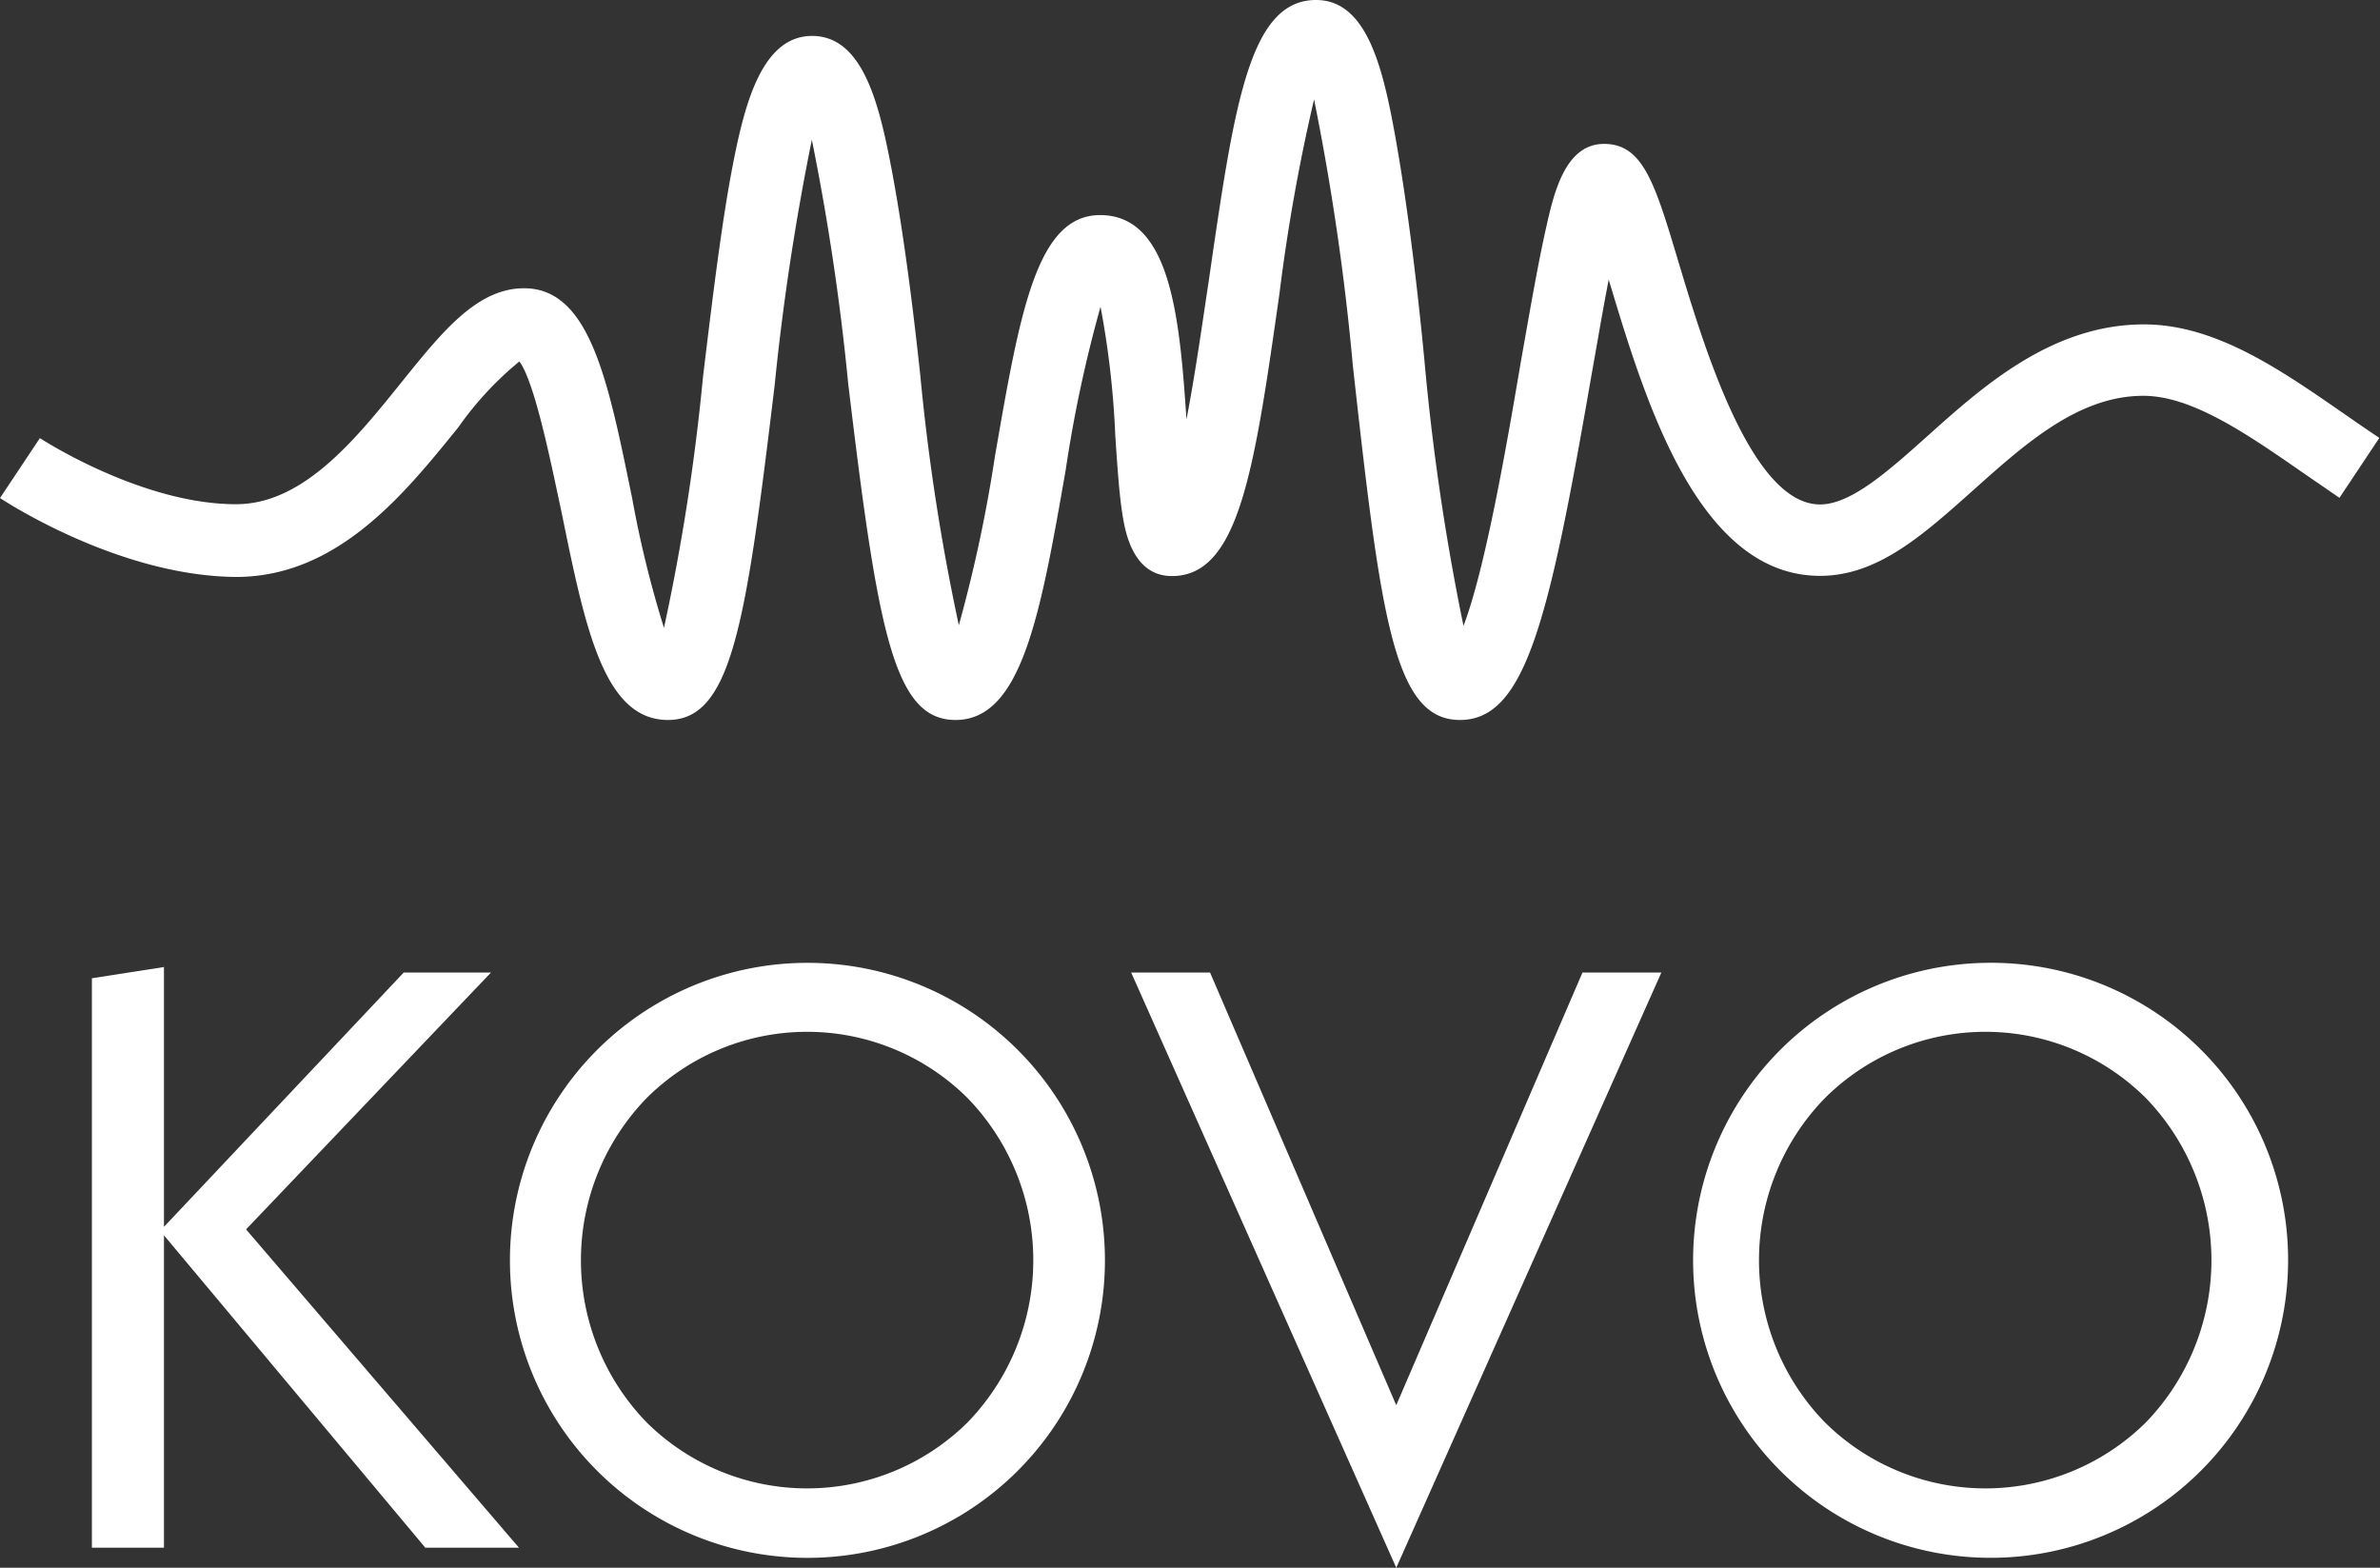
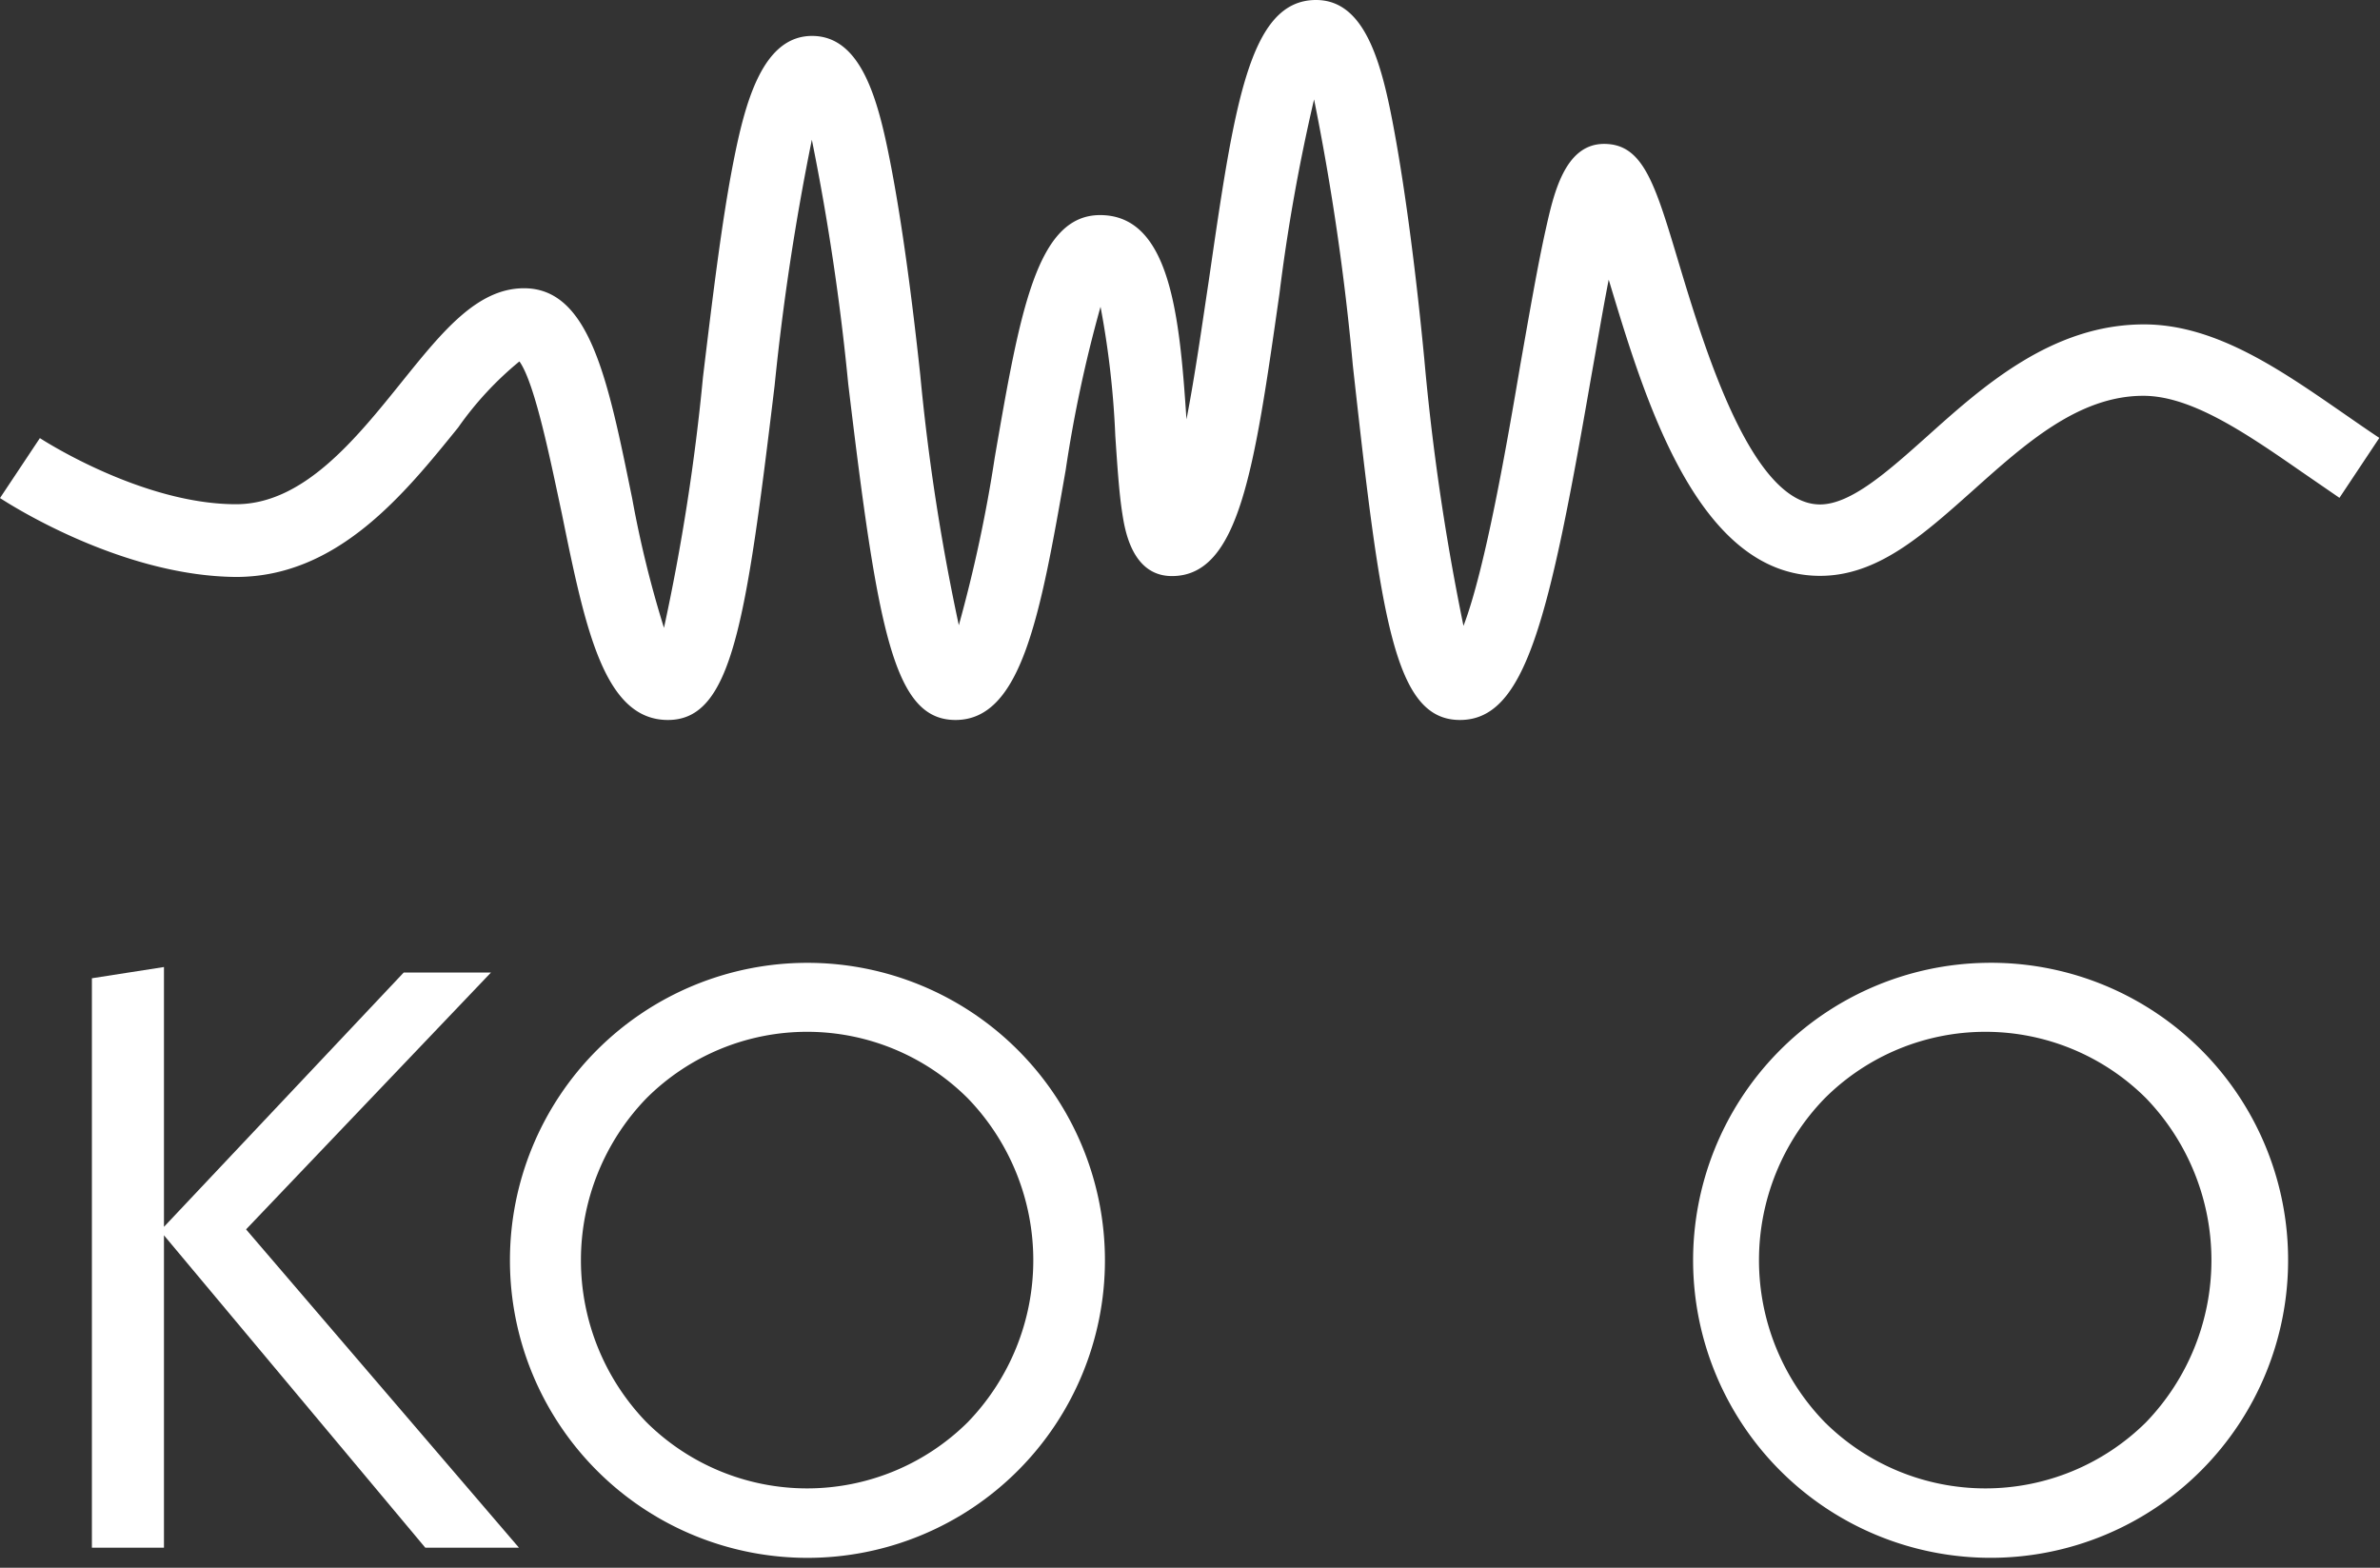
<svg xmlns="http://www.w3.org/2000/svg" viewBox="0 0 108 71.14">
  <rect x="0" y="0" width="108" height="71.14" fill="#333333" stroke="none" />
  <defs>
    <style>.logo-1{fill:#fff;}</style>
  </defs>
  <title>Asset 11</title>
  <g id="Layer_2" data-name="Layer 2">
    <g id="Layer_1-2" data-name="Layer 1">
      <path class="logo-1" d="M66.25,32.67c-3,0-3.59-4.64-4.86-16.08A112.75,112.75,0,0,0,59.63,4.51a84.17,84.17,0,0,0-1.57,8.81c-1.14,8-1.83,12.82-4.88,12.82-1.82,0-2.14-2.13-2.25-2.83-.15-.95-.23-2.21-.32-3.54a40.48,40.48,0,0,0-.67-5.85,60.07,60.07,0,0,0-1.58,7.4c-1.15,6.59-2,11.35-5,11.35-2.8,0-3.52-4-4.87-15.26A109.24,109.24,0,0,0,36.84,6.34,112.47,112.47,0,0,0,35.15,17.5c-1.3,10.79-1.94,15.17-4.84,15.17s-3.75-4.14-4.82-9.39C25,21,24.28,17.38,23.57,16.4a15,15,0,0,0-2.78,3c-2.43,3-5.46,6.78-10.08,6.78C5.39,26.14.22,22.74,0,22.6l1.81-2.72s4.58,3,8.9,3c3.06,0,5.43-2.95,7.53-5.56,1.83-2.27,3.41-4.24,5.54-4.24,3,0,3.82,4.22,4.91,9.55a49.24,49.24,0,0,0,1.44,5.86A97.07,97.07,0,0,0,31.9,17.11c.42-3.48.85-7.07,1.38-9.76s1.32-5.72,3.57-5.72,3,2.94,3.54,5.69,1,6.25,1.37,9.7a97.63,97.63,0,0,0,1.75,11.35,65,65,0,0,0,1.63-7.61c1.14-6.6,1.9-11,4.78-11,3.2,0,3.61,4.63,3.92,9.27.39-2,.73-4.43,1-6.21C56,4.84,56.66,0,59.72,0c2.26,0,3,2.94,3.56,6,.52,2.83,1,6.61,1.35,10.27a107.58,107.58,0,0,0,1.78,12.13c1-2.6,2-8.43,2.58-11.85.41-2.32.79-4.52,1.15-6.13S71,6.53,72.79,6.53,75.11,8.36,76.2,12c1.15,3.81,3.29,10.89,6.39,10.89,1.4,0,3.08-1.5,4.86-3.09,2.52-2.26,5.66-5.08,9.84-5.08,3.24,0,6.18,2.05,9,4,.55.38,1.12.78,1.68,1.15l-1.81,2.72-1.73-1.19c-2.55-1.77-5-3.44-7.17-3.44-2.93,0-5.34,2.16-7.67,4.24s-4.38,3.93-7,3.93c-5.53,0-7.93-7.95-9.52-13.21L73,12.69c-.27,1.37-.54,3-.79,4.38C70.29,28.16,69.22,32.67,66.25,32.67Z" />
      <path class="logo-1" d="M36.64,43.69a13.5,13.5,0,1,0,0,27,13.5,13.5,0,1,0,0-27Zm7.27,20.85a10.35,10.35,0,0,1-14.57,0,10.57,10.57,0,0,1,0-14.71,10.32,10.32,0,0,1,14.57,0,10.57,10.57,0,0,1,0,14.71Z" />
-       <polygon class="logo-1" points="63.36 63.76 63.34 63.72 54.91 44.13 51.33 44.13 63.36 71.14 75.39 44.13 71.81 44.13 63.36 63.76" />
      <path class="logo-1" d="M90.11,43.69a13.5,13.5,0,1,0,13.72,13.49A13.48,13.48,0,0,0,90.11,43.69Zm7.27,20.85a10.35,10.35,0,0,1-14.57,0,10.54,10.54,0,0,1,0-14.71,10.32,10.32,0,0,1,14.57,0,10.59,10.59,0,0,1,0,14.71Z" />
      <polygon class="logo-1" points="11.18 55.77 22.28 44.13 18.32 44.13 7.44 55.67 7.44 43.88 4.17 44.39 4.17 70.23 7.44 70.23 7.44 56.05 7.47 56.09 19.3 70.23 23.55 70.23 11.17 55.79 11.18 55.77" />
    </g>
  </g>
</svg>